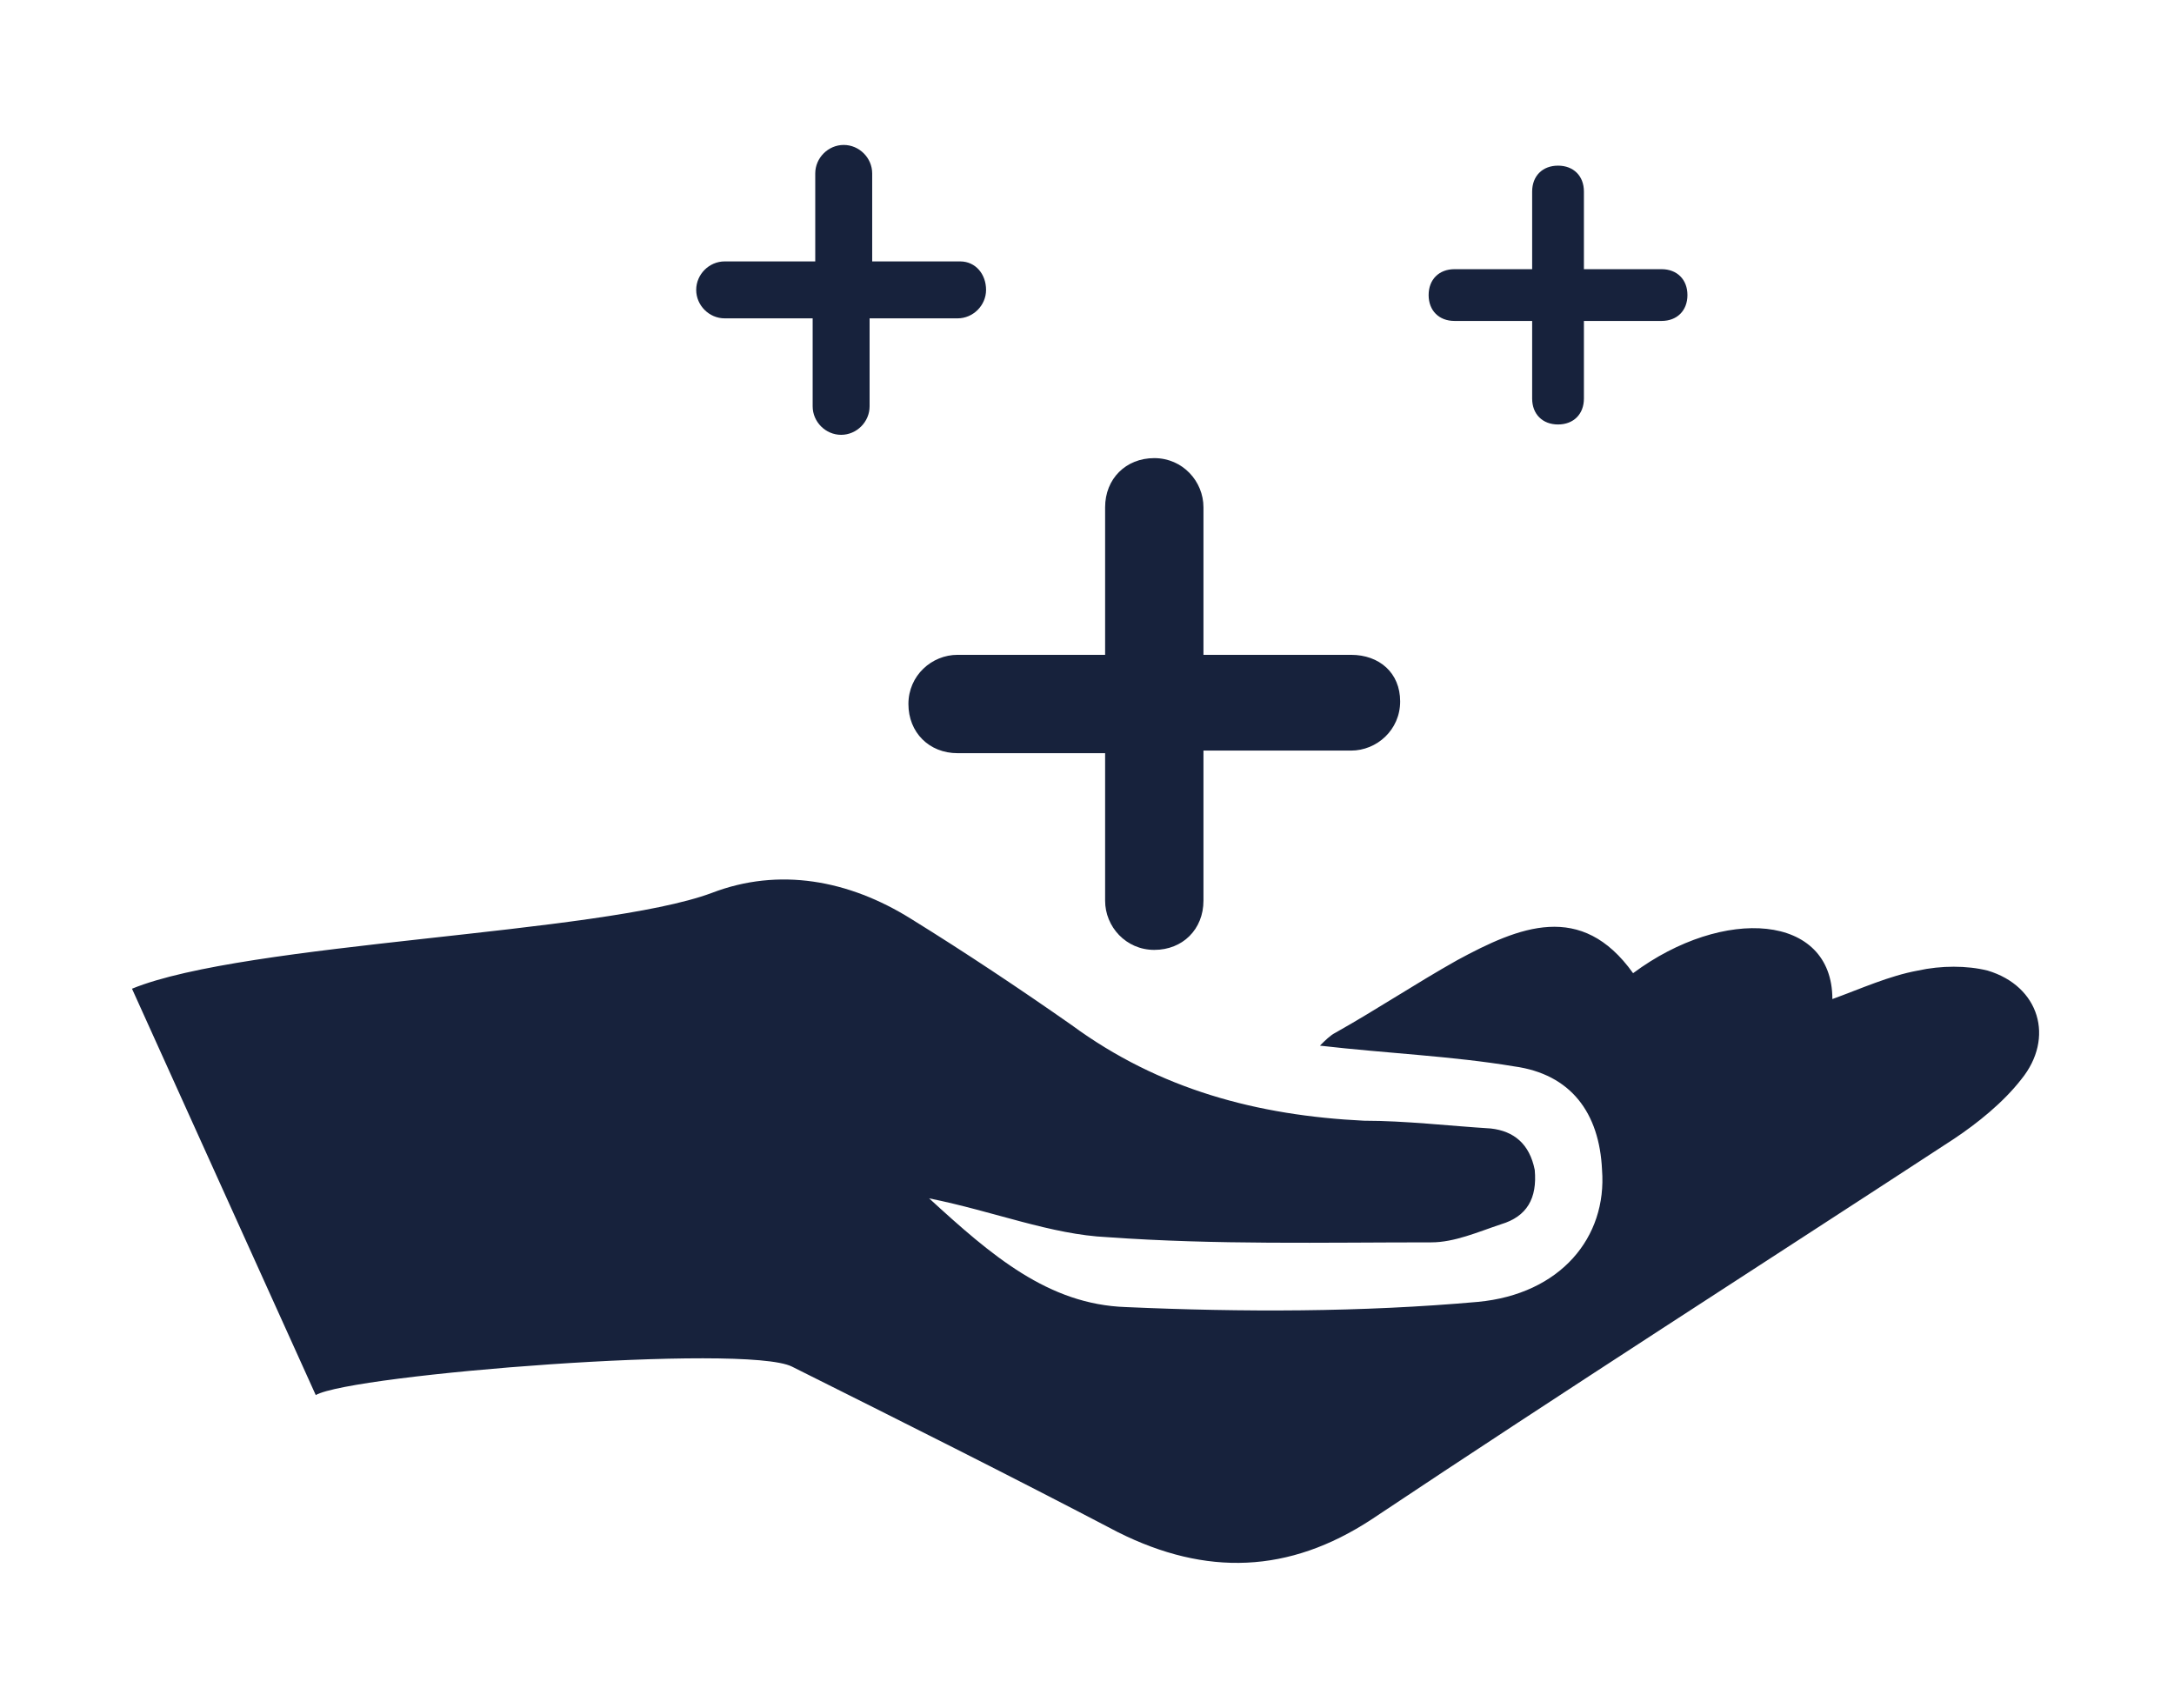
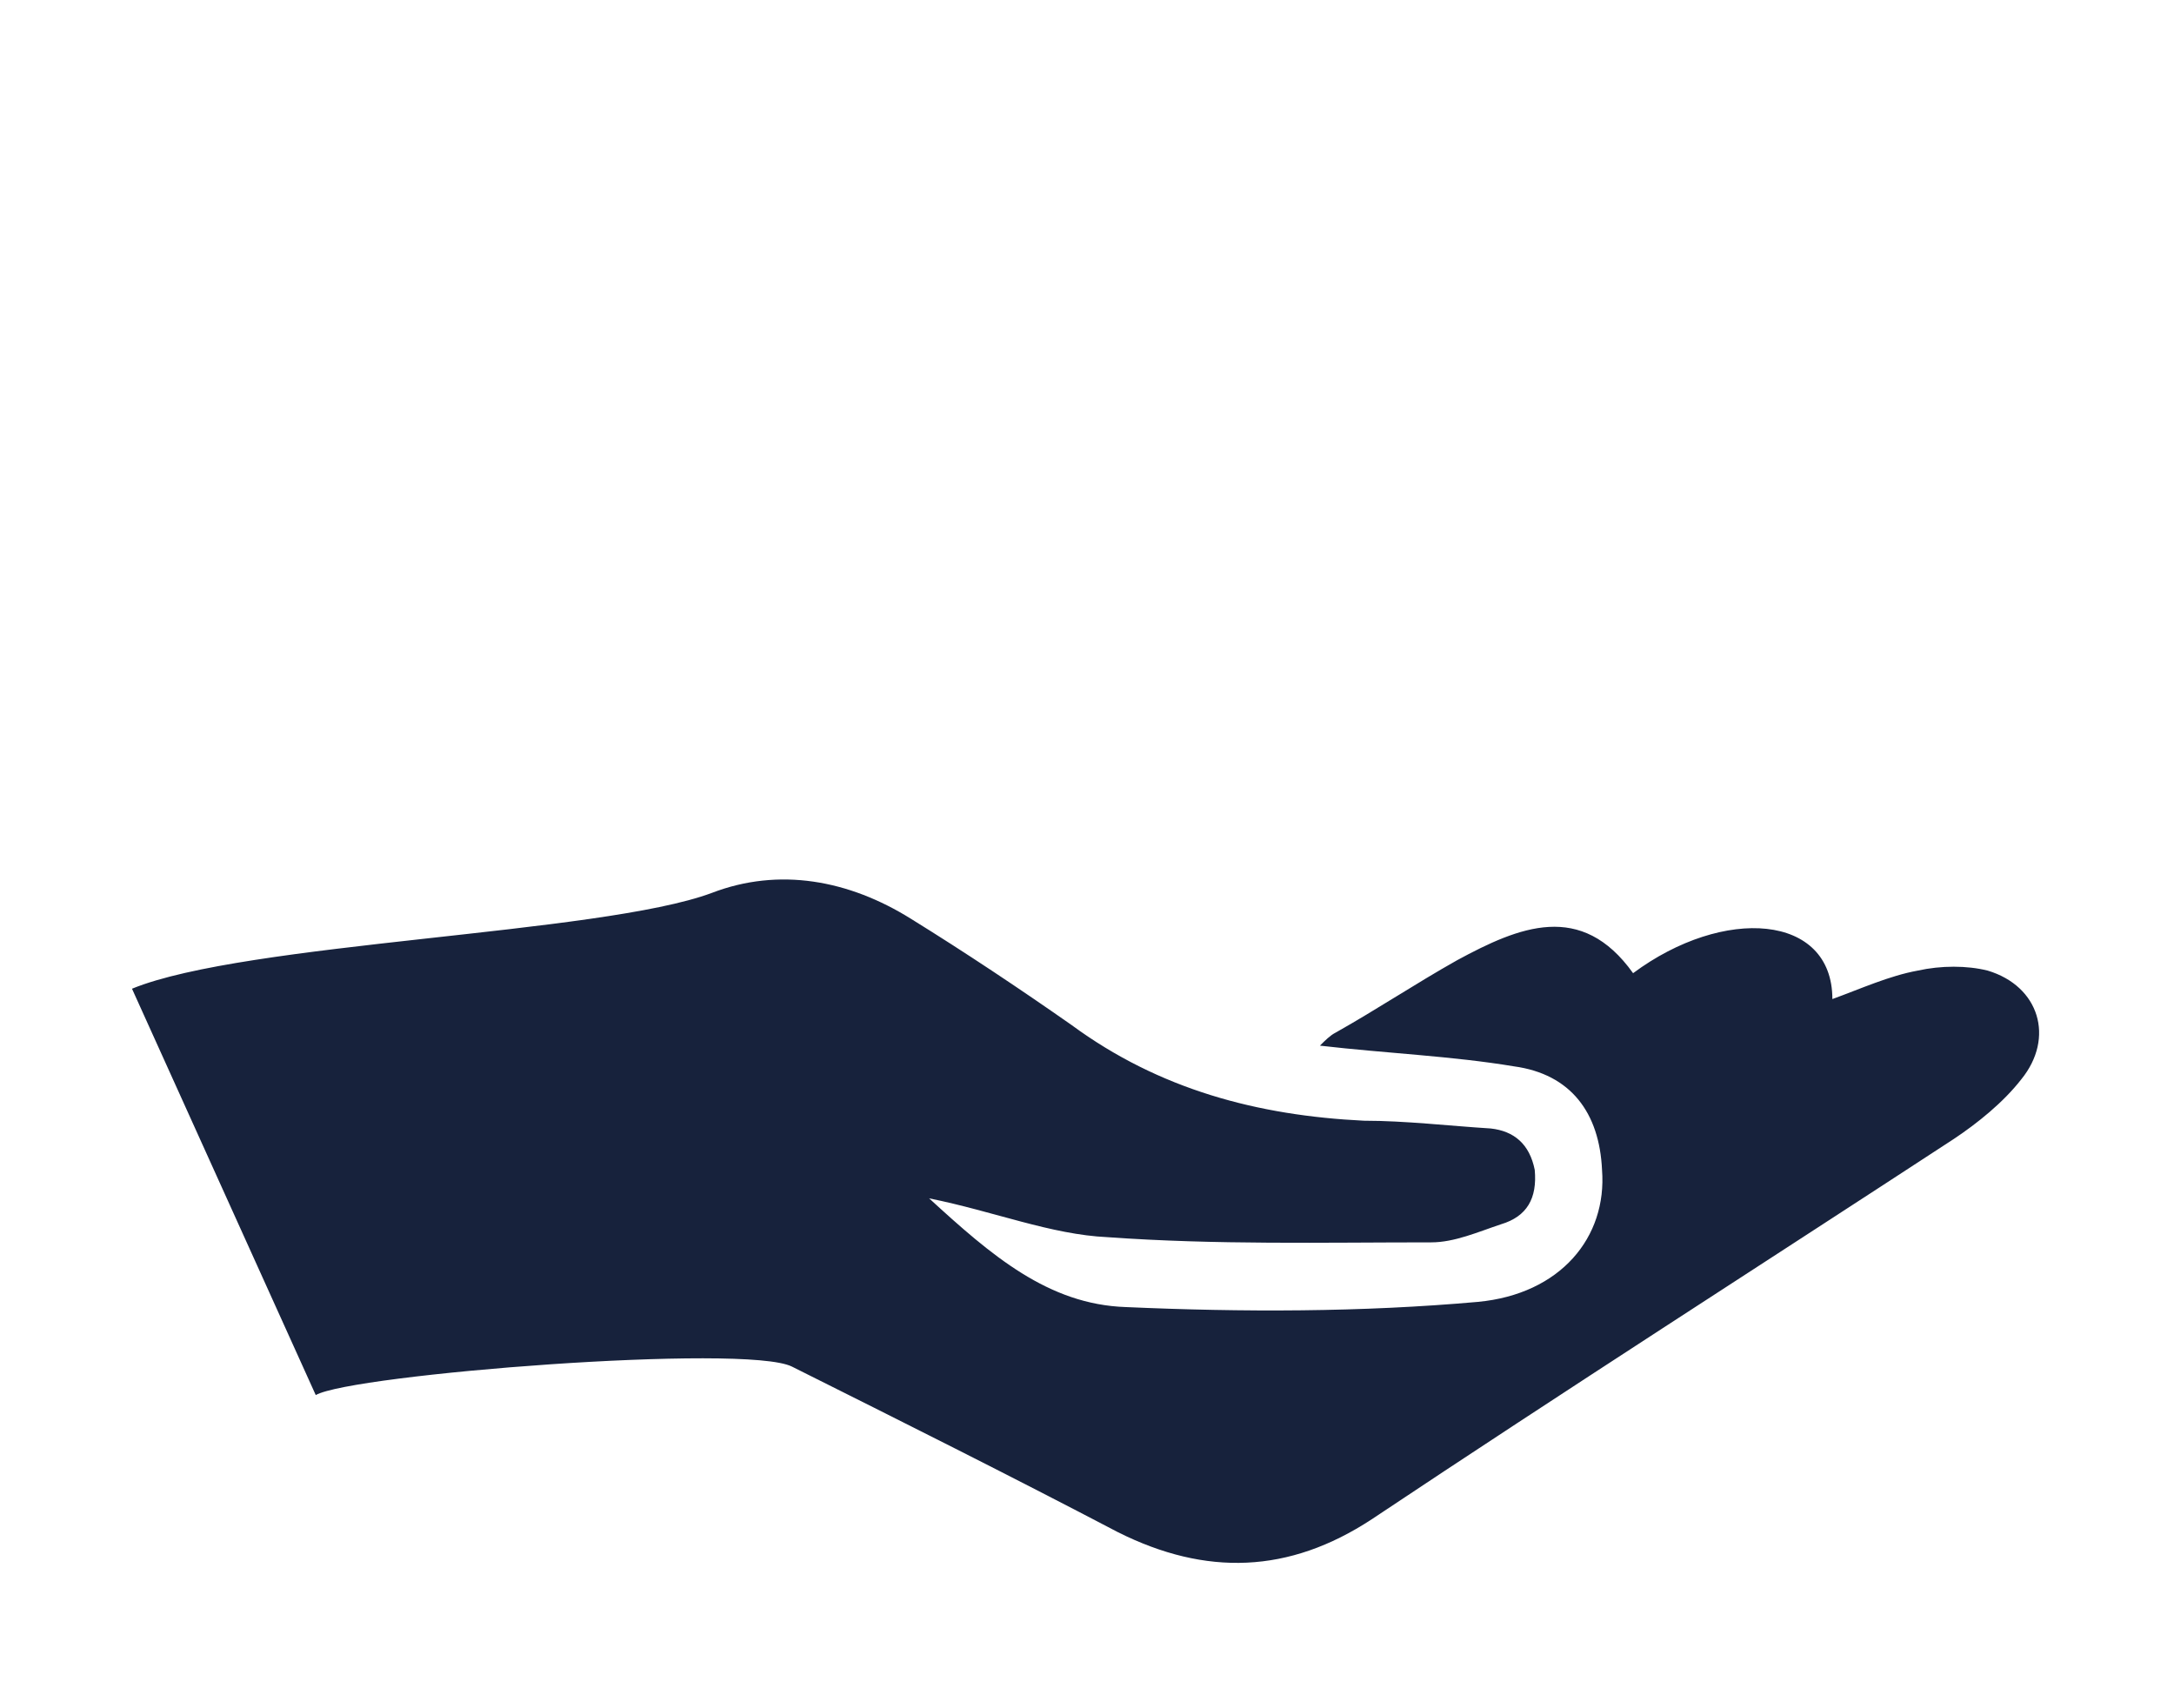
<svg xmlns="http://www.w3.org/2000/svg" version="1.1" id="Layer_1" x="0px" y="0px" viewBox="0 0 84 66" style="enable-background:new 0 0 84 66;" xml:space="preserve">
  <style type="text/css">
	.st0{fill:#17223C;}
</style>
  <g id="Backgrounds">
</g>
  <g id="Text">
</g>
  <g>
    <g id="WzX2jg_1_">
      <g>
        <path class="st0" d="M12.2,53.9c-2.4-5.3-4.7-10.4-7.1-15.7c4.4-1.8,18.1-2.1,22.4-3.7c2.6-1,5.3-0.5,7.7,1     c2.1,1.3,4.2,2.7,6.2,4.1c3.4,2.5,7.2,3.5,11.3,3.7c1.6,0,3.3,0.2,4.9,0.3c0.9,0.1,1.5,0.6,1.7,1.6c0.1,1.1-0.3,1.8-1.3,2.1     c-0.9,0.3-1.8,0.7-2.7,0.7c-4.2,0-8.3,0.1-12.5-0.2c-2.2-0.1-4.4-1-6.9-1.5c2.4,2.2,4.6,4.1,7.6,4.2c4.5,0.2,9.1,0.2,13.6-0.2     c3.2-0.3,5-2.5,4.8-5.1c-0.1-2.2-1.2-3.7-3.4-4c-2.4-0.4-4.9-0.5-7.5-0.8c0.2-0.2,0.4-0.4,0.6-0.5c1.6-0.9,3.1-1.9,4.7-2.8     c2.4-1.3,4.8-2.3,6.8,0.5c3.5-2.6,7.7-2.3,7.7,1c1.1-0.4,2.2-0.9,3.3-1.1c0.9-0.2,1.9-0.2,2.7,0c2,0.6,2.6,2.6,1.3,4.2     c-0.7,0.9-1.7,1.7-2.6,2.3c-7.5,4.9-15,9.7-22.5,14.7c-3.2,2.1-6.4,2.2-9.8,0.5c-4.2-2.2-8.4-4.3-12.6-6.4     C28.8,51.9,13.6,53.1,12.2,53.9z" />
      </g>
    </g>
-     <path class="st0" d="M52.2,25.3h-5.7v-5.7c0-1-0.8-1.9-1.9-1.9s-1.9,0.8-1.9,1.9v5.7h-5.7c-1,0-1.9,0.8-1.9,1.9s0.8,1.9,1.9,1.9   h5.7v5.7c0,1,0.8,1.9,1.9,1.9s1.9-0.8,1.9-1.9V29h5.7c1,0,1.9-0.8,1.9-1.9S53.3,25.3,52.2,25.3z" />
-     <path class="st0" d="M64.2,10.4h-3v-3c0-0.6-0.4-1-1-1s-1,0.4-1,1v3h-3c-0.6,0-1,0.4-1,1s0.4,1,1,1h3v3c0,0.6,0.4,1,1,1s1-0.4,1-1   v-3h3c0.6,0,1-0.4,1-1S64.8,10.4,64.2,10.4z" />
-     <path class="st0" d="M37.1,10.1h-3.4V6.7c0-0.6-0.5-1.1-1.1-1.1c-0.6,0-1.1,0.5-1.1,1.1v3.4H28c-0.6,0-1.1,0.5-1.1,1.1   s0.5,1.1,1.1,1.1h3.4v3.4c0,0.6,0.5,1.1,1.1,1.1c0.6,0,1.1-0.5,1.1-1.1v-3.4h3.4c0.6,0,1.1-0.5,1.1-1.1S37.7,10.1,37.1,10.1z" />
  </g>
</svg>